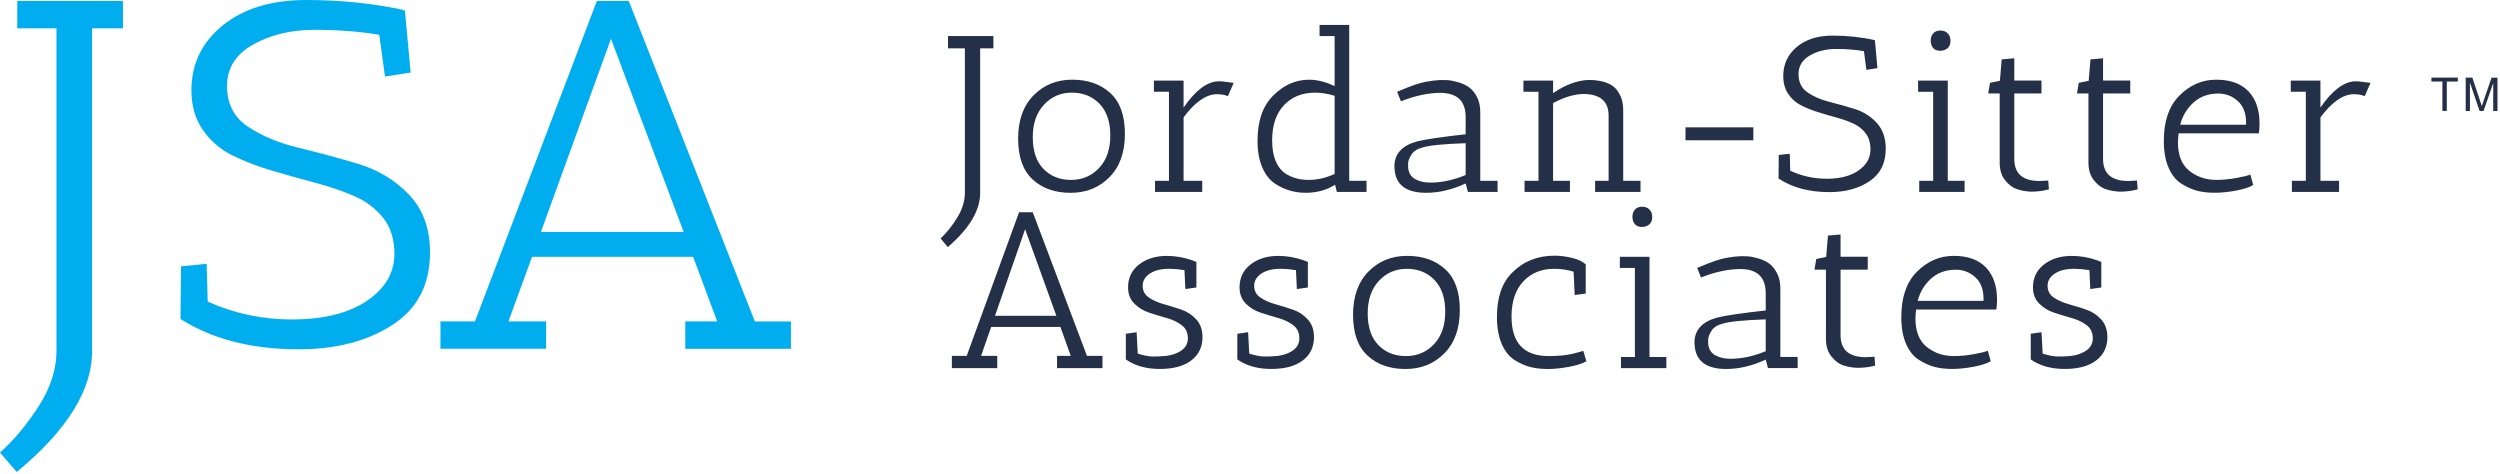
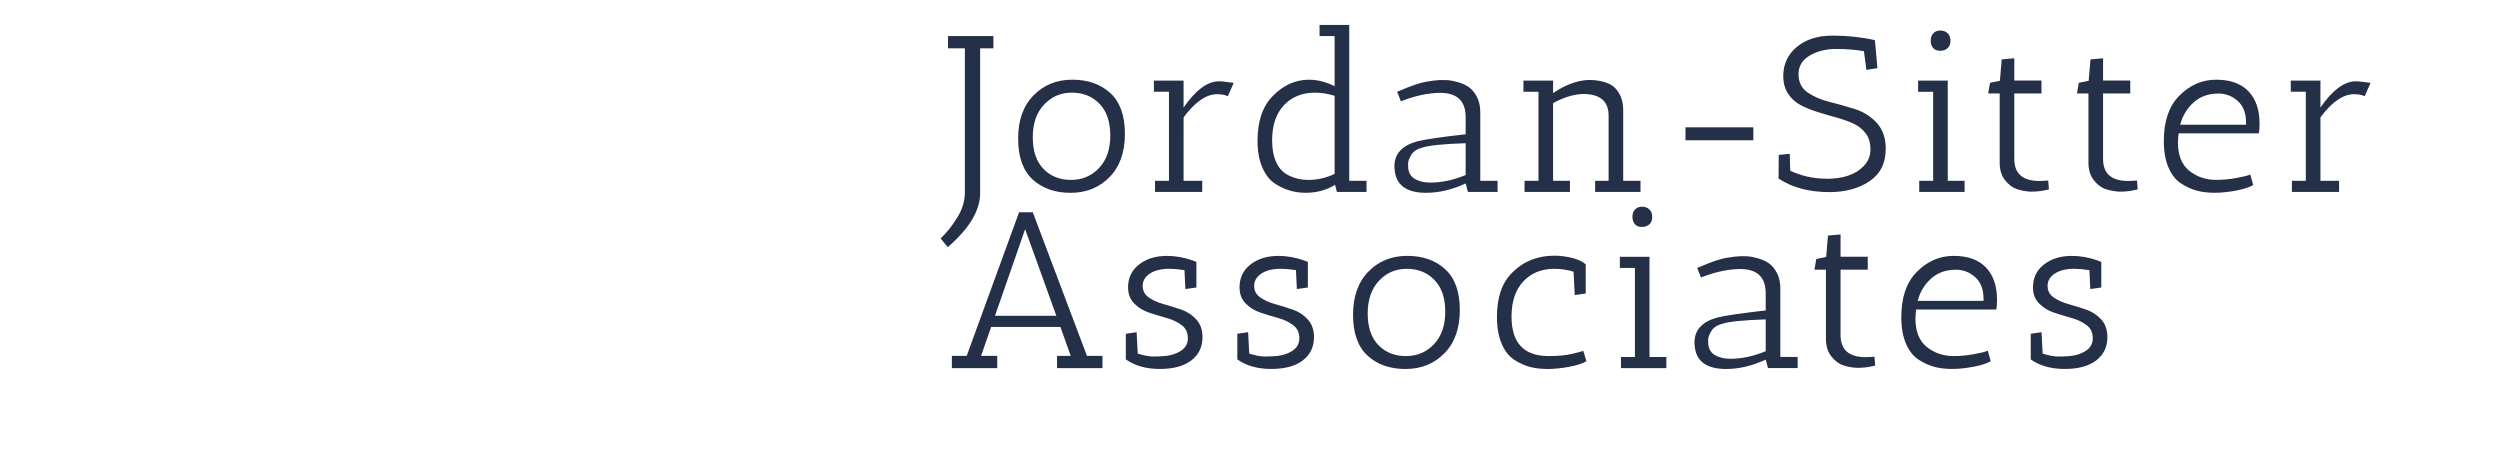
<svg xmlns="http://www.w3.org/2000/svg" viewBox="0 0 933 177" width="933" height="177">
  <style>		.s0 { fill: #242f48 } 		.s1 { fill: #00adee } 	</style>
-   <path fill-rule="evenodd" class="s0" d="m913.15 41.41v-10.97h4.11v-1.47h-9.86v1.47h4.1v10.97zm7.04 0.01h1.59v-10.59l3.6 10.59h1.48l3.61-10.41v10.41h1.59v-12.44h-2.21l-2.98 8.65q-0.45 1.31-0.66 1.99-0.18-0.61-0.59-1.84l-2.94-8.81h-2.48v12.44z" />
  <g>
    <g>
-       <path class="s1" d="m21.08 10.57h-14.64v-10.2h39.44v10.2h-11.52v119.59q0.59 22.25-28.11 45.98l-6.25-7.23q8.2-7.42 14.74-17.8 6.54-10.38 6.34-20.95z" />
-       <path class="s1" d="m108.94 119.22q21.67 0 32.21-10.38 6.05-5.93 6.05-14.09 0-8.16-4.2-13.44-4.2-5.28-10.84-8.16-6.64-2.87-14.74-5.01-8.1-2.14-16.2-4.54-8.1-2.41-14.74-5.75-6.64-3.33-10.84-9.46-4.2-6.12-4.2-14.65 0-14.83 11.71-24.29 11.73-9.45 31.06-9.45 19.33 0 36.31 3.71v0.18h0.59l2.15 23.18-9.57 1.48-2.15-15.57q-10.94-1.85-24.11-1.85-13.17 0-22.94 5.47-9.76 5.48-9.76 15.48 0 10.01 7.81 15.2 7.8 5.19 18.94 7.88 11.13 2.69 22.26 6.03 11.13 3.34 18.94 11.5 7.8 8.16 7.81 21.51 0 17.98-14.06 27.07-14.06 9.09-34.95 9.08-26.36 0-44.12-11.31l0.2-19.65 9.57-0.93 0.39 14.09q14.84 6.68 31.43 6.68z" />
-       <path class="s1" d="m255.75 130.15v-10.2h11.91l-8.98-24.1h-60.13l-8.79 24.1h14.06v10.2h-39.44v-10.2h12.88l45.49-119.58h11.91l47.05 119.59h13.47v10.2h-39.44zm-27.73-115.69l-26.16 72.12h53.3z" />
-     </g>
+       </g>
    <path fill-rule="evenodd" class="s0" d="m360.09 18.04h-6.29v-4.57h16.94v4.57h-4.95v53.59q0.25 9.97-12.08 20.6l-2.68-3.24q3.52-3.32 6.33-7.98 2.8-4.65 2.73-9.39zm39.47 53.92q-8.76 0-14.18-4.99-5.41-4.98-5.41-15.25-0.01-10.27 5.75-16.12 5.74-5.86 14.47-5.86 8.73 0 14.18 4.99 5.45 4.98 5.45 15.25 0 10.26-5.75 16.12-5.75 5.85-14.51 5.86zm0.5-37.39q-6.25-0.01-10.44 4.49-4.2 4.49-4.19 12.17 0 7.68 3.98 11.8 3.99 4.11 10.28 4.11 6.3 0 10.48-4.44 4.2-4.45 4.19-12.13 0-7.68-4.03-11.84-4.02-4.15-10.28-4.15zm41.65 32.9h6.96v4.15h-17.61v-4.15h5.2v-33.23h-5.62v-4.15h11.07v10.05q6.63-9.63 13-9.8h1.01l4.7 0.58-2.18 4.98q-1.59-0.75-4.11-0.75-6.05 0.09-12.41 8.64c0 0 0 23.68-0.01 23.68zm34.14 1.08q-2.94-1.91-4.74-6.02-1.8-4.11-1.8-10.01 0-10.88 5.62-16.62 5.96-6.15 13.59-6.15 4.7 0 9.56 2.41v-18.7h-5.62v-4.15h11.07v58.16h6.46v4.15h-11.07l-0.67-2.66q-4.78 2.99-10.99 2.99-6.21 0-11.41-3.4zm22.23-3.65v-29.16q-3.86-1.16-7.3-1.16-7.21 0.01-11.62 4.69-4.4 4.69-4.4 13.17 0 4.49 1.3 7.6 1.31 3.11 3.48 4.61 3.78 2.49 8.81 2.49 5.04 0 9.73-2.24zm34.22 7.06q-11.16 0-11.83-8.72-0.08-0.59-0.08-1.16 0-6.97 8.47-9.31 4.69-1.17 18.12-2.66v-6.4q0-9.06-9.56-9.06-6.88 0.09-14.59 3.16l-1.43-3.57 0.84-0.33q6.54-2.82 9.98-3.41 3.44-0.58 5.03-0.62 1.59-0.04 3.06 0.04 1.47 0.09 3.82 0.75 2.35 0.66 4.07 1.87 1.72 1.2 2.98 3.61 1.26 2.41 1.26 5.73v25.59h6.46v4.15h-11.07l-0.84-3.16q-7.55 3.49-14.68 3.49zm1.51-3.82q6.38 0 13.17-2.82v-11.88q-12.58 0.42-16.27 1.66-2.85 0.75-4.03 2.7-1.17 1.95-1.17 3.12v1.58q0.25 2.99 2.6 4.32 2.35 1.34 5.7 1.32zm34.73-33.9v-4.15h11.07v4.65q6.88-4.65 13.17-4.9 6.12 0 9.31 2.41 1.42 1.08 2.56 3.36 1.13 2.29 1.13 5.44v26.42h6.46v4.15h-16.94v-4.15h5.03v-24.34q0-8.06-9.56-8.06-5.2 0.17-11.16 3.41v29h6.29v4.15h-16.94v-4.15h5.2v-33.23c0 0-5.62 0-5.62-0.01zm60.48 13.29h25.33v4.82h-25.33zm52.59 19.19q9.31 0 13.84-4.65 2.6-2.66 2.6-6.32 0-3.66-1.8-6.02-1.8-2.37-4.66-3.66-2.85-1.29-6.33-2.24-3.48-0.95-6.96-2.04-3.48-1.08-6.33-2.58-2.85-1.5-4.66-4.24-1.8-2.75-1.8-6.56 0-6.65 5.03-10.88 5.04-4.23 13.34-4.24 8.31 0 15.6 1.66v0.08h0.25l0.92 10.39-4.11 0.66-0.92-6.98q-4.69-0.83-10.36-0.83-5.66 0-9.86 2.45-4.19 2.45-4.19 6.94 0 4.49 3.35 6.81 3.36 2.33 8.14 3.53 4.78 1.2 9.56 2.7 4.78 1.5 8.14 5.15 3.36 3.66 3.36 9.64 0 8.06-6.04 12.13-6.04 4.07-15.01 4.07-11.32 0-18.96-5.07l0.08-8.81 4.11-0.42 0.17 6.31q6.37 2.99 13.51 2.99zm34.22-36.63h11.07v37.39h6.29v4.15h-16.94v-4.15h5.2v-33.23h-5.62zm8.22-11.14q-1.68 0.01-2.6-1.04-0.92-1.04-0.92-2.74 0-1.7 0.97-2.74 0.96-1.04 2.64-1.04 1.68 0 2.73 1.04 1.05 1.04 1.05 2.82 0 1.79-1.09 2.74-1.09 0.96-2.78 0.96zm37.08 48.6l3.27-0.17 0.25 3.32q-0.09 0-1.18 0.25-2.52 0.58-5.62 0.58-2.85-0.16-5.2-0.96-2.35-0.79-4.36-3.32-2.01-2.53-2.01-6.52v-25.84h-4.28l0.67-3.99 3.69-0.75 0.67-7.98 4.7-0.42v8.31h10.15v4.82h-10.15v24.43q0 8.23 9.4 8.23zm33.13 0l3.27-0.17 0.25 3.32q-0.09 0-1.18 0.25-2.52 0.58-5.62 0.58-2.85-0.17-5.2-0.96-2.35-0.79-4.36-3.32-2.01-2.53-2.01-6.52v-25.84h-4.28l0.67-3.99 3.69-0.75 0.67-7.98 4.7-0.42v8.31h10.15v4.82h-10.15v24.43q0 8.23 9.4 8.23zm18.54-14.54q0 7.4 4.28 10.76 4.28 3.36 9.98 3.36 3.69 0.01 7.59-0.71 3.9-0.7 5.16-1.29l1.09 3.9q-1.93 1.24-6.33 2.08-4.41 0.83-8.05 0.83-3.64 0-6.54-0.75-2.89-0.74-5.91-2.66-3.02-1.91-4.78-5.98-1.76-4.07-1.76-9.97 0-10.97 5.7-16.78 5.95-6.06 13.84-6.06 7.89 0 12.04 4.32 4.15 4.32 4.15 12.13 0 1.67-0.25 3.57h-29.94q-0.25 1.74-0.25 3.24zm25.42-7.39q0-5.15-3.1-7.93-3.1-2.78-7.21-2.78-5.62 0-9.31 3.36-3.69 3.36-4.95 8.27h24.58v-0.91zm34.72 21.85v4.15h-17.61v-4.15h5.2v-33.23h-5.62v-4.15h11.07v10.05q6.63-9.63 13-9.8h1.01l4.7 0.58-2.18 4.98q-1.59-0.75-4.11-0.75-6.05 0.09-12.41 8.64v23.68zm-478.46 69.91v-4.57h5.12l-3.86-10.8h-25.84l-3.77 10.8h6.04v4.57h-16.94v-4.57h5.54l19.54-53.59h5.12l20.22 53.59h5.79v4.57zm-11.91-51.85l-11.24 32.32h22.9zm42.03 46.44q3.53 1.08 5.66 1.08 2.13 0 2.81-0.08 4.36-0.08 7.3-1.83 2.94-1.75 2.94-4.9 0-3.16-2.31-4.9-2.31-1.74-5.58-2.66-3.27-0.91-6.54-1.99-3.27-1.08-5.58-3.41-2.31-2.32-2.31-6.06 0-5.31 4.11-8.52 4.11-3.2 10.4-3.2 4.7 0 9.48 1.66l1.51 0.58v9.55l-4.11 0.58-0.34-7.06q-3.36-0.5-5.62-0.5-4.62 0-7.3 1.79-2.68 1.79-2.68 4.57 0 2.78 2.31 4.36 2.31 1.58 5.58 2.49 3.27 0.92 6.54 2.03 3.27 1.12 5.58 3.66 2.31 2.53 2.31 6.6 0 5.49-4.15 8.68-4.15 3.2-11.79 3.2-7.63 0-12.67-3.57v-9.56l4.03-0.58 0.42 7.98zm41.6 0q3.53 1.08 5.66 1.08 2.13 0 2.81-0.08 4.36-0.08 7.3-1.83 2.94-1.75 2.94-4.9 0-3.16-2.31-4.9-2.3-1.74-5.58-2.66-3.27-0.91-6.54-1.99-3.27-1.08-5.58-3.41-2.31-2.33-2.31-6.06 0-5.31 4.11-8.52 4.11-3.2 10.4-3.2 4.7 0 9.48 1.66l1.51 0.58v9.55l-4.11 0.58-0.33-7.06q-3.36-0.5-5.62-0.5-4.62 0-7.3 1.79-2.68 1.79-2.68 4.57 0 2.78 2.31 4.36 2.31 1.57 5.58 2.49 3.27 0.92 6.54 2.03 3.27 1.12 5.58 3.66 2.31 2.53 2.31 6.6 0 5.49-4.15 8.68-4.15 3.2-11.79 3.2-7.63 0-12.67-3.57v-9.56l4.03-0.58 0.42 7.98zm58.34 5.74q-8.76 0-14.18-4.99-5.41-4.98-5.41-15.25 0-10.27 5.75-16.12 5.74-5.86 14.47-5.86 8.73 0 14.18 4.99 5.45 4.98 5.45 15.25 0 10.26-5.75 16.12-5.75 5.85-14.51 5.86zm0.51-37.39q-6.25-0.01-10.44 4.49-4.19 4.49-4.19 12.17 0 7.68 3.98 11.8 3.99 4.11 10.28 4.11 6.3 0 10.49-4.44 4.19-4.45 4.19-12.13 0-7.68-4.03-11.84-4.02-4.15-10.28-4.15zm54.98 0q-7.13 0-11.53 4.69-4.4 4.69-4.4 13.17 0 14.7 13.84 14.71 5.37 0 8.98-0.87 3.61-0.88 3.94-1.12l1.17 3.9q-1.93 1.24-6.38 2.08-4.44 0.83-8.05 0.83-3.61 0-6.54-0.75-2.94-0.75-5.91-2.66-2.98-1.91-4.74-6.02-1.76-4.11-1.76-10.01 0-10.89 5.62-16.45 6.29-6.4 15.85-6.4 3.02 0 6.42 0.79 3.39 0.79 5.24 2.45v10.88l-4.11 0.58-0.42-8.72q-3.44-1.08-7.21-1.08zm24.49-4.48h11.07v37.39h6.29v4.15h-16.94v-4.15h5.2v-33.23h-5.62zm8.22-11.14q-1.68 0.01-2.6-1.04-0.92-1.04-0.92-2.74 0-1.7 0.97-2.74 0.96-1.04 2.64-1.04 1.68 0 2.73 1.04 1.05 1.04 1.05 2.82 0 1.79-1.09 2.74-1.09 0.96-2.78 0.96zm31.54 53.01q-11.16 0-11.83-8.72-0.08-0.59-0.08-1.16 0-6.97 8.47-9.31 4.7-1.16 18.12-2.66v-6.4q0-9.06-9.56-9.06-6.88 0.09-14.59 3.16l-1.43-3.57 0.84-0.33q6.54-2.82 9.98-3.41 3.44-0.58 5.03-0.62 1.59-0.04 3.06 0.04 1.47 0.09 3.82 0.75 2.35 0.67 4.07 1.87 1.72 1.21 2.98 3.61 1.26 2.42 1.26 5.73v25.59h6.46v4.15h-11.07l-0.84-3.16q-7.55 3.49-14.68 3.49zm1.51-3.82q6.38 0 13.17-2.82v-11.88q-12.58 0.42-16.27 1.66-2.85 0.75-4.03 2.7-1.17 1.95-1.17 3.12v1.58q0.25 2.99 2.6 4.32 2.35 1.33 5.7 1.33zm50.5-0.59l3.27-0.17 0.25 3.32q-0.09 0-1.18 0.25-2.52 0.58-5.62 0.58-2.85-0.16-5.2-0.96-2.35-0.79-4.36-3.32-2.01-2.53-2.01-6.52v-25.84h-4.28l0.67-3.99 3.69-0.75 0.67-7.98 4.7-0.42v8.31h10.15v4.82h-10.15v24.43q0 8.22 9.4 8.24zm18.54-14.54q0 7.4 4.28 10.76 4.28 3.36 9.98 3.36 3.69 0.01 7.59-0.71 3.9-0.7 5.16-1.29l1.09 3.9q-1.93 1.24-6.33 2.08-4.41 0.83-8.05 0.83-3.64 0-6.54-0.75-2.89-0.74-5.91-2.66-3.02-1.91-4.78-5.98-1.76-4.07-1.76-9.97 0-10.97 5.7-16.78 5.95-6.06 13.84-6.06 7.89 0 12.04 4.32 4.15 4.32 4.15 12.13 0 1.67-0.25 3.57h-29.94q-0.25 1.74-0.25 3.24zm25.41-7.39q0-5.15-3.1-7.93-3.1-2.78-7.21-2.78-5.62 0-9.31 3.36-3.69 3.36-4.95 8.27h24.58v-0.91zm22.07 20.6q3.53 1.08 5.66 1.08 2.13 0 2.81-0.08 4.36-0.07 7.3-1.83 2.94-1.74 2.94-4.9 0-3.15-2.31-4.9-2.31-1.74-5.58-2.66-3.27-0.91-6.54-1.99-3.27-1.08-5.58-3.41-2.31-2.32-2.31-6.06 0-5.31 4.11-8.52 4.11-3.2 10.4-3.2 4.7 0 9.48 1.66l1.51 0.58v9.55l-4.11 0.58-0.33-7.06q-3.36-0.5-5.62-0.5-4.62 0-7.3 1.79-2.69 1.79-2.69 4.57 0 2.78 2.31 4.36 2.31 1.58 5.58 2.49 3.27 0.92 6.54 2.03 3.27 1.13 5.58 3.66 2.31 2.54 2.31 6.6 0 5.49-4.15 8.68-4.15 3.2-11.79 3.2-7.63 0-12.67-3.57v-9.56l4.03-0.58 0.42 7.98z" />
  </g>
</svg>